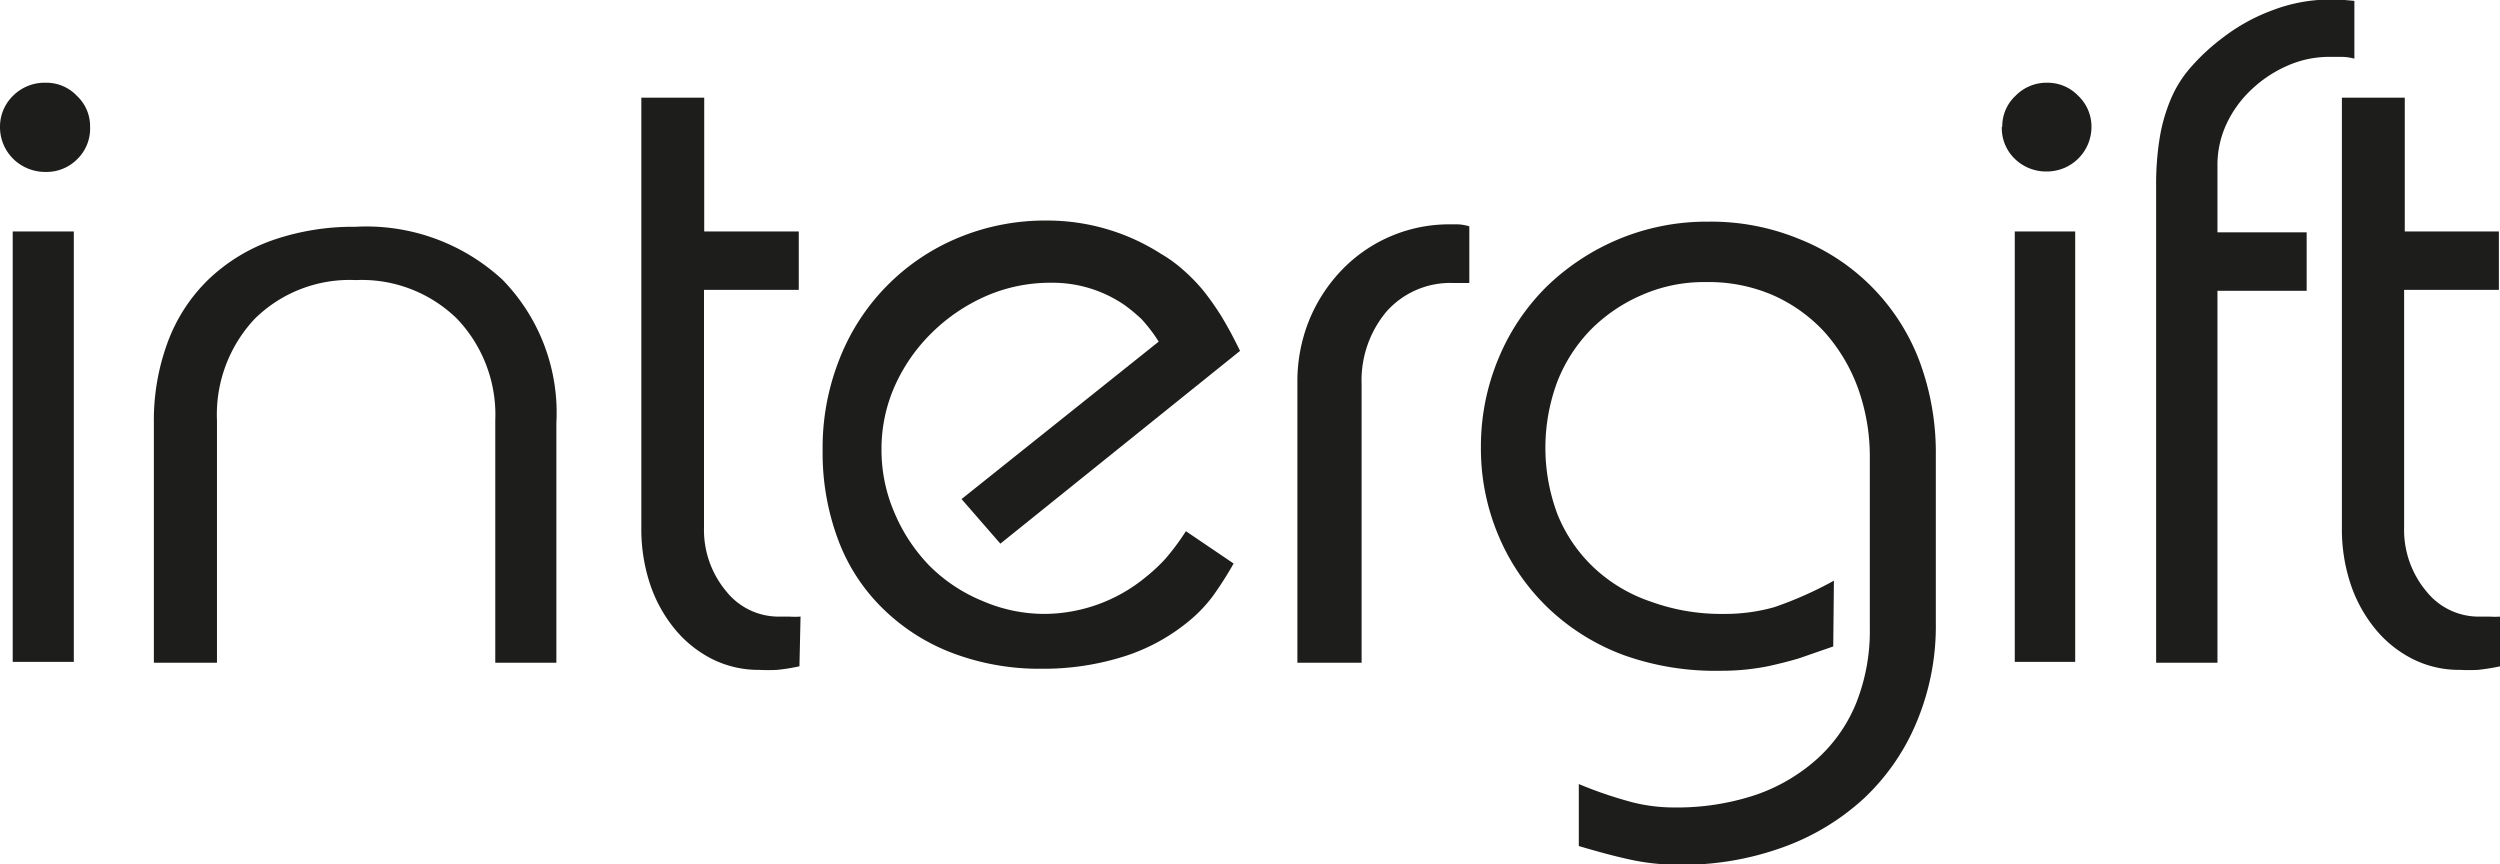
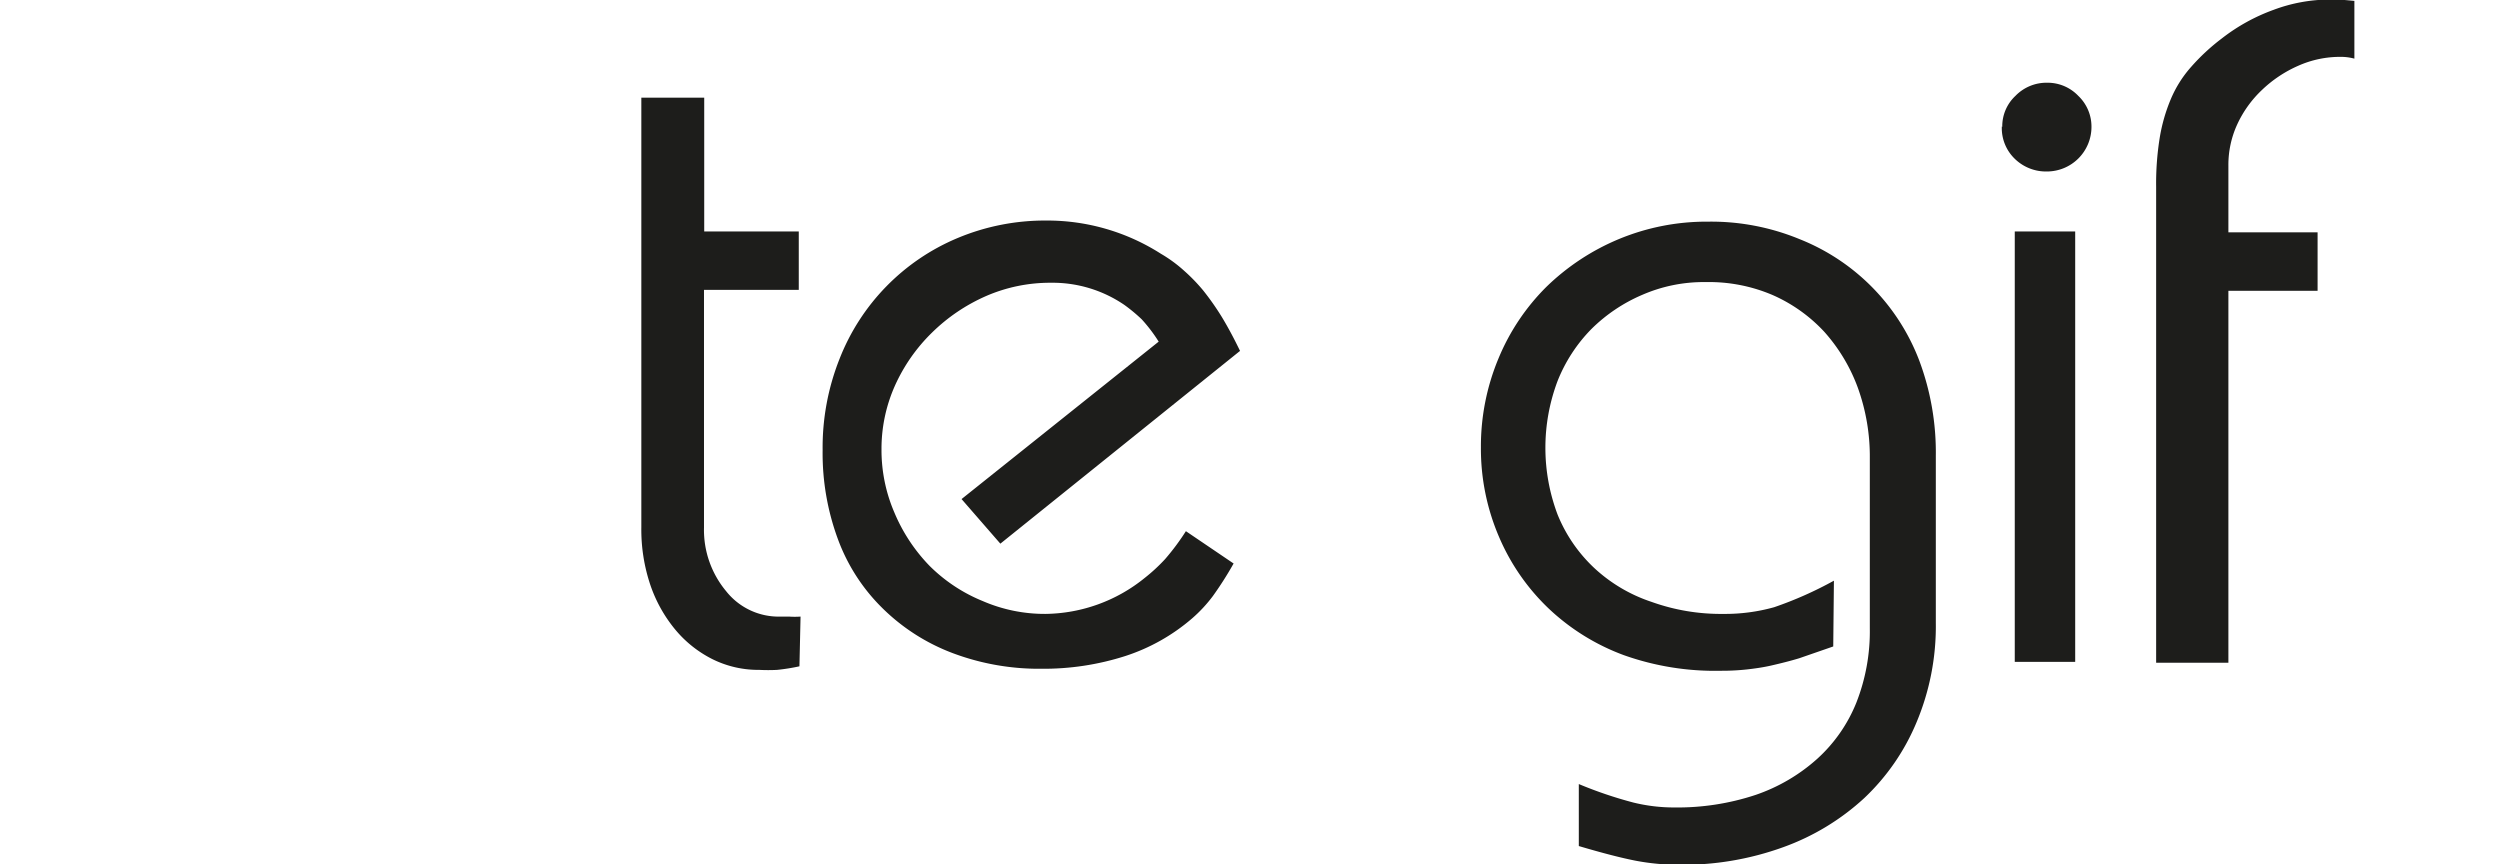
<svg xmlns="http://www.w3.org/2000/svg" id="Capa_1" data-name="Capa 1" viewBox="0 0 112.11 38.75">
  <defs>
    <style>.cls-1{fill:#1d1d1b;}</style>
  </defs>
-   <path class="cls-1" d="M.94,6.31a1.93,1.93,0,0,1,.58-1.39A2,2,0,0,1,3,4.33a1.88,1.88,0,0,1,1.39.59,1.86,1.86,0,0,1,.59,1.39,1.91,1.91,0,0,1-.59,1.46A1.93,1.93,0,0,1,3,8.33a2.05,2.05,0,0,1-1.44-.56A2,2,0,0,1,.94,6.31M1.51,11H4.25v19.3H1.51Z" transform="translate(-0.94 -0.62)" />
-   <path class="cls-1" d="M7.84,30.34V19.59a10.09,10.09,0,0,1,.63-3.65,7.57,7.57,0,0,1,1.81-2.78,8,8,0,0,1,2.86-1.76,11,11,0,0,1,3.73-.61,9,9,0,0,1,6.6,2.37,8.54,8.54,0,0,1,2.42,6.43V30.34H23.15V19.48a6.24,6.24,0,0,0-1.72-4.57,6.11,6.11,0,0,0-4.54-1.73,6.06,6.06,0,0,0-4.52,1.73,6.27,6.27,0,0,0-1.7,4.57V30.34Z" transform="translate(-0.94 -0.62)" />
  <path class="cls-1" d="M36.79,30.5a9,9,0,0,1-1,.16,7.77,7.77,0,0,1-.8,0,4.63,4.63,0,0,1-2.1-.48,5.19,5.19,0,0,1-1.68-1.34,6.34,6.34,0,0,1-1.11-2,7.8,7.8,0,0,1-.4-2.58V5h2.82V11h4.24v2.62H32.51V24.28a4.29,4.29,0,0,0,1,2.86,3,3,0,0,0,2.44,1.13h.37a3.76,3.76,0,0,0,.52,0Z" transform="translate(-0.94 -0.62)" />
  <path class="cls-1" d="M56.53,16.37,45.8,25l-1.74-2,8.84-7.06a7,7,0,0,0-.76-1,7.46,7.46,0,0,0-.77-.64,5.7,5.7,0,0,0-3.31-1,7.19,7.19,0,0,0-2.91.6,8.09,8.09,0,0,0-2.42,1.64,7.78,7.78,0,0,0-1.66,2.38,6.94,6.94,0,0,0-.6,2.85,7.07,7.07,0,0,0,.58,2.84A7.7,7.7,0,0,0,42.63,26,7.24,7.24,0,0,0,45,27.57a7,7,0,0,0,2.82.58,7.19,7.19,0,0,0,4.45-1.61,7.88,7.88,0,0,0,.92-.85,10.58,10.58,0,0,0,.93-1.25l2.14,1.45a15.7,15.7,0,0,1-.93,1.46,6.39,6.39,0,0,1-.93,1,8.68,8.68,0,0,1-3,1.69,12,12,0,0,1-3.76.57,11,11,0,0,1-4-.71,9,9,0,0,1-3.12-2,8.4,8.4,0,0,1-2-3.09,11.1,11.1,0,0,1-.69-4,10.76,10.76,0,0,1,.76-4.1,9.7,9.7,0,0,1,5.28-5.41,10.14,10.14,0,0,1,4-.79A9.46,9.46,0,0,1,53,12a6.19,6.19,0,0,1,1.05.77,7.9,7.9,0,0,1,.85.88,11.93,11.93,0,0,1,.81,1.15q.41.67.84,1.56" transform="translate(-0.94 -0.62)" />
-   <path class="cls-1" d="M59.12,30.34V17.74A7.33,7.33,0,0,1,59.64,15a7.15,7.15,0,0,1,1.46-2.26,6.68,6.68,0,0,1,4.84-2.06h.38a2.1,2.1,0,0,1,.51.09v2.54l-.39,0-.34,0a3.82,3.82,0,0,0-3,1.3A4.81,4.81,0,0,0,62,17.85V30.34Z" transform="translate(-0.94 -0.62)" />
  <path class="cls-1" d="M83.15,29.61l-1.53.53c-.43.13-.84.23-1.23.32s-.76.14-1.11.18a10.37,10.37,0,0,1-1.17.06A12.19,12.19,0,0,1,73.76,30a9.87,9.87,0,0,1-3.38-2.1,9.67,9.67,0,0,1-2.22-3.21,10,10,0,0,1-.81-4,10.23,10.23,0,0,1,.79-4,9.79,9.79,0,0,1,2.15-3.21,10.38,10.38,0,0,1,3.25-2.14,10.26,10.26,0,0,1,4-.78,10.39,10.39,0,0,1,4.09.78A9.49,9.49,0,0,1,87,16.77a11.76,11.76,0,0,1,.75,4.28v7.51A11.13,11.13,0,0,1,86.89,33a9.9,9.9,0,0,1-2.35,3.41,10.7,10.7,0,0,1-3.63,2.2,13.24,13.24,0,0,1-4.7.79,10.29,10.29,0,0,1-1.91-.18c-.62-.12-1.48-.34-2.56-.66V35.78a18.58,18.58,0,0,0,2.45.83,7.65,7.65,0,0,0,1.84.22,11.15,11.15,0,0,0,3.63-.56,8,8,0,0,0,2.77-1.62,6.83,6.83,0,0,0,1.76-2.53,8.75,8.75,0,0,0,.6-3.33V21.18A9.09,9.09,0,0,0,84.25,18a7.78,7.78,0,0,0-1.51-2.51,7,7,0,0,0-2.31-1.64,7.26,7.26,0,0,0-3-.58,6.9,6.9,0,0,0-2.84.57,7.31,7.31,0,0,0-2.28,1.53,7,7,0,0,0-1.52,2.33,8.48,8.48,0,0,0,0,6,6.76,6.76,0,0,0,1.62,2.37A7,7,0,0,0,75,27.61a9.2,9.2,0,0,0,3.23.54,8.15,8.15,0,0,0,2.27-.3,16.8,16.8,0,0,0,2.68-1.19Z" transform="translate(-0.94 -0.62)" />
  <path class="cls-1" d="M90.73,6.31a1.86,1.86,0,0,1,.59-1.39,1.94,1.94,0,0,1,1.43-.59,1.9,1.9,0,0,1,1.39.59,1.9,1.9,0,0,1,.59,1.39,2,2,0,0,1-2,2,2,2,0,0,1-1.43-.56,1.91,1.91,0,0,1-.59-1.46M91.29,11H94v19.3H91.29Z" transform="translate(-0.94 -0.62)" />
-   <path class="cls-1" d="M97.63,30.34V9a12.94,12.94,0,0,1,.16-2.2,7.66,7.66,0,0,1,.5-1.74,5.22,5.22,0,0,1,.9-1.43,9.27,9.27,0,0,1,1.39-1.29,8.45,8.45,0,0,1,2.32-1.28,7.22,7.22,0,0,1,2.48-.46l.49,0,.65.06V3.25a2.28,2.28,0,0,0-.61-.08h-.49a4.61,4.61,0,0,0-1.91.4,5.6,5.6,0,0,0-1.62,1.08,5,5,0,0,0-1.11,1.54,4.34,4.34,0,0,0-.4,1.85v3h4v2.62h-4V30.34Z" transform="translate(-0.94 -0.62)" />
-   <path class="cls-1" d="M113.06,30.5a9.83,9.83,0,0,1-1,.16,8.1,8.1,0,0,1-.81,0,4.63,4.63,0,0,1-2.1-.48,5.19,5.19,0,0,1-1.68-1.34,6.34,6.34,0,0,1-1.11-2,7.8,7.8,0,0,1-.4-2.58V5h2.82V11H113v2.62h-4.25V24.28a4.29,4.29,0,0,0,1,2.86,3,3,0,0,0,2.45,1.13h.36a4,4,0,0,0,.53,0Z" transform="translate(-0.94 -0.62)" />
+   <path class="cls-1" d="M97.63,30.34V9a12.94,12.94,0,0,1,.16-2.2,7.66,7.66,0,0,1,.5-1.74,5.22,5.22,0,0,1,.9-1.43,9.27,9.27,0,0,1,1.39-1.29,8.45,8.45,0,0,1,2.32-1.28,7.22,7.22,0,0,1,2.48-.46l.49,0,.65.06V3.25a2.28,2.28,0,0,0-.61-.08a4.61,4.61,0,0,0-1.91.4,5.6,5.6,0,0,0-1.62,1.08,5,5,0,0,0-1.11,1.54,4.34,4.34,0,0,0-.4,1.85v3h4v2.62h-4V30.34Z" transform="translate(-0.94 -0.62)" />
</svg>